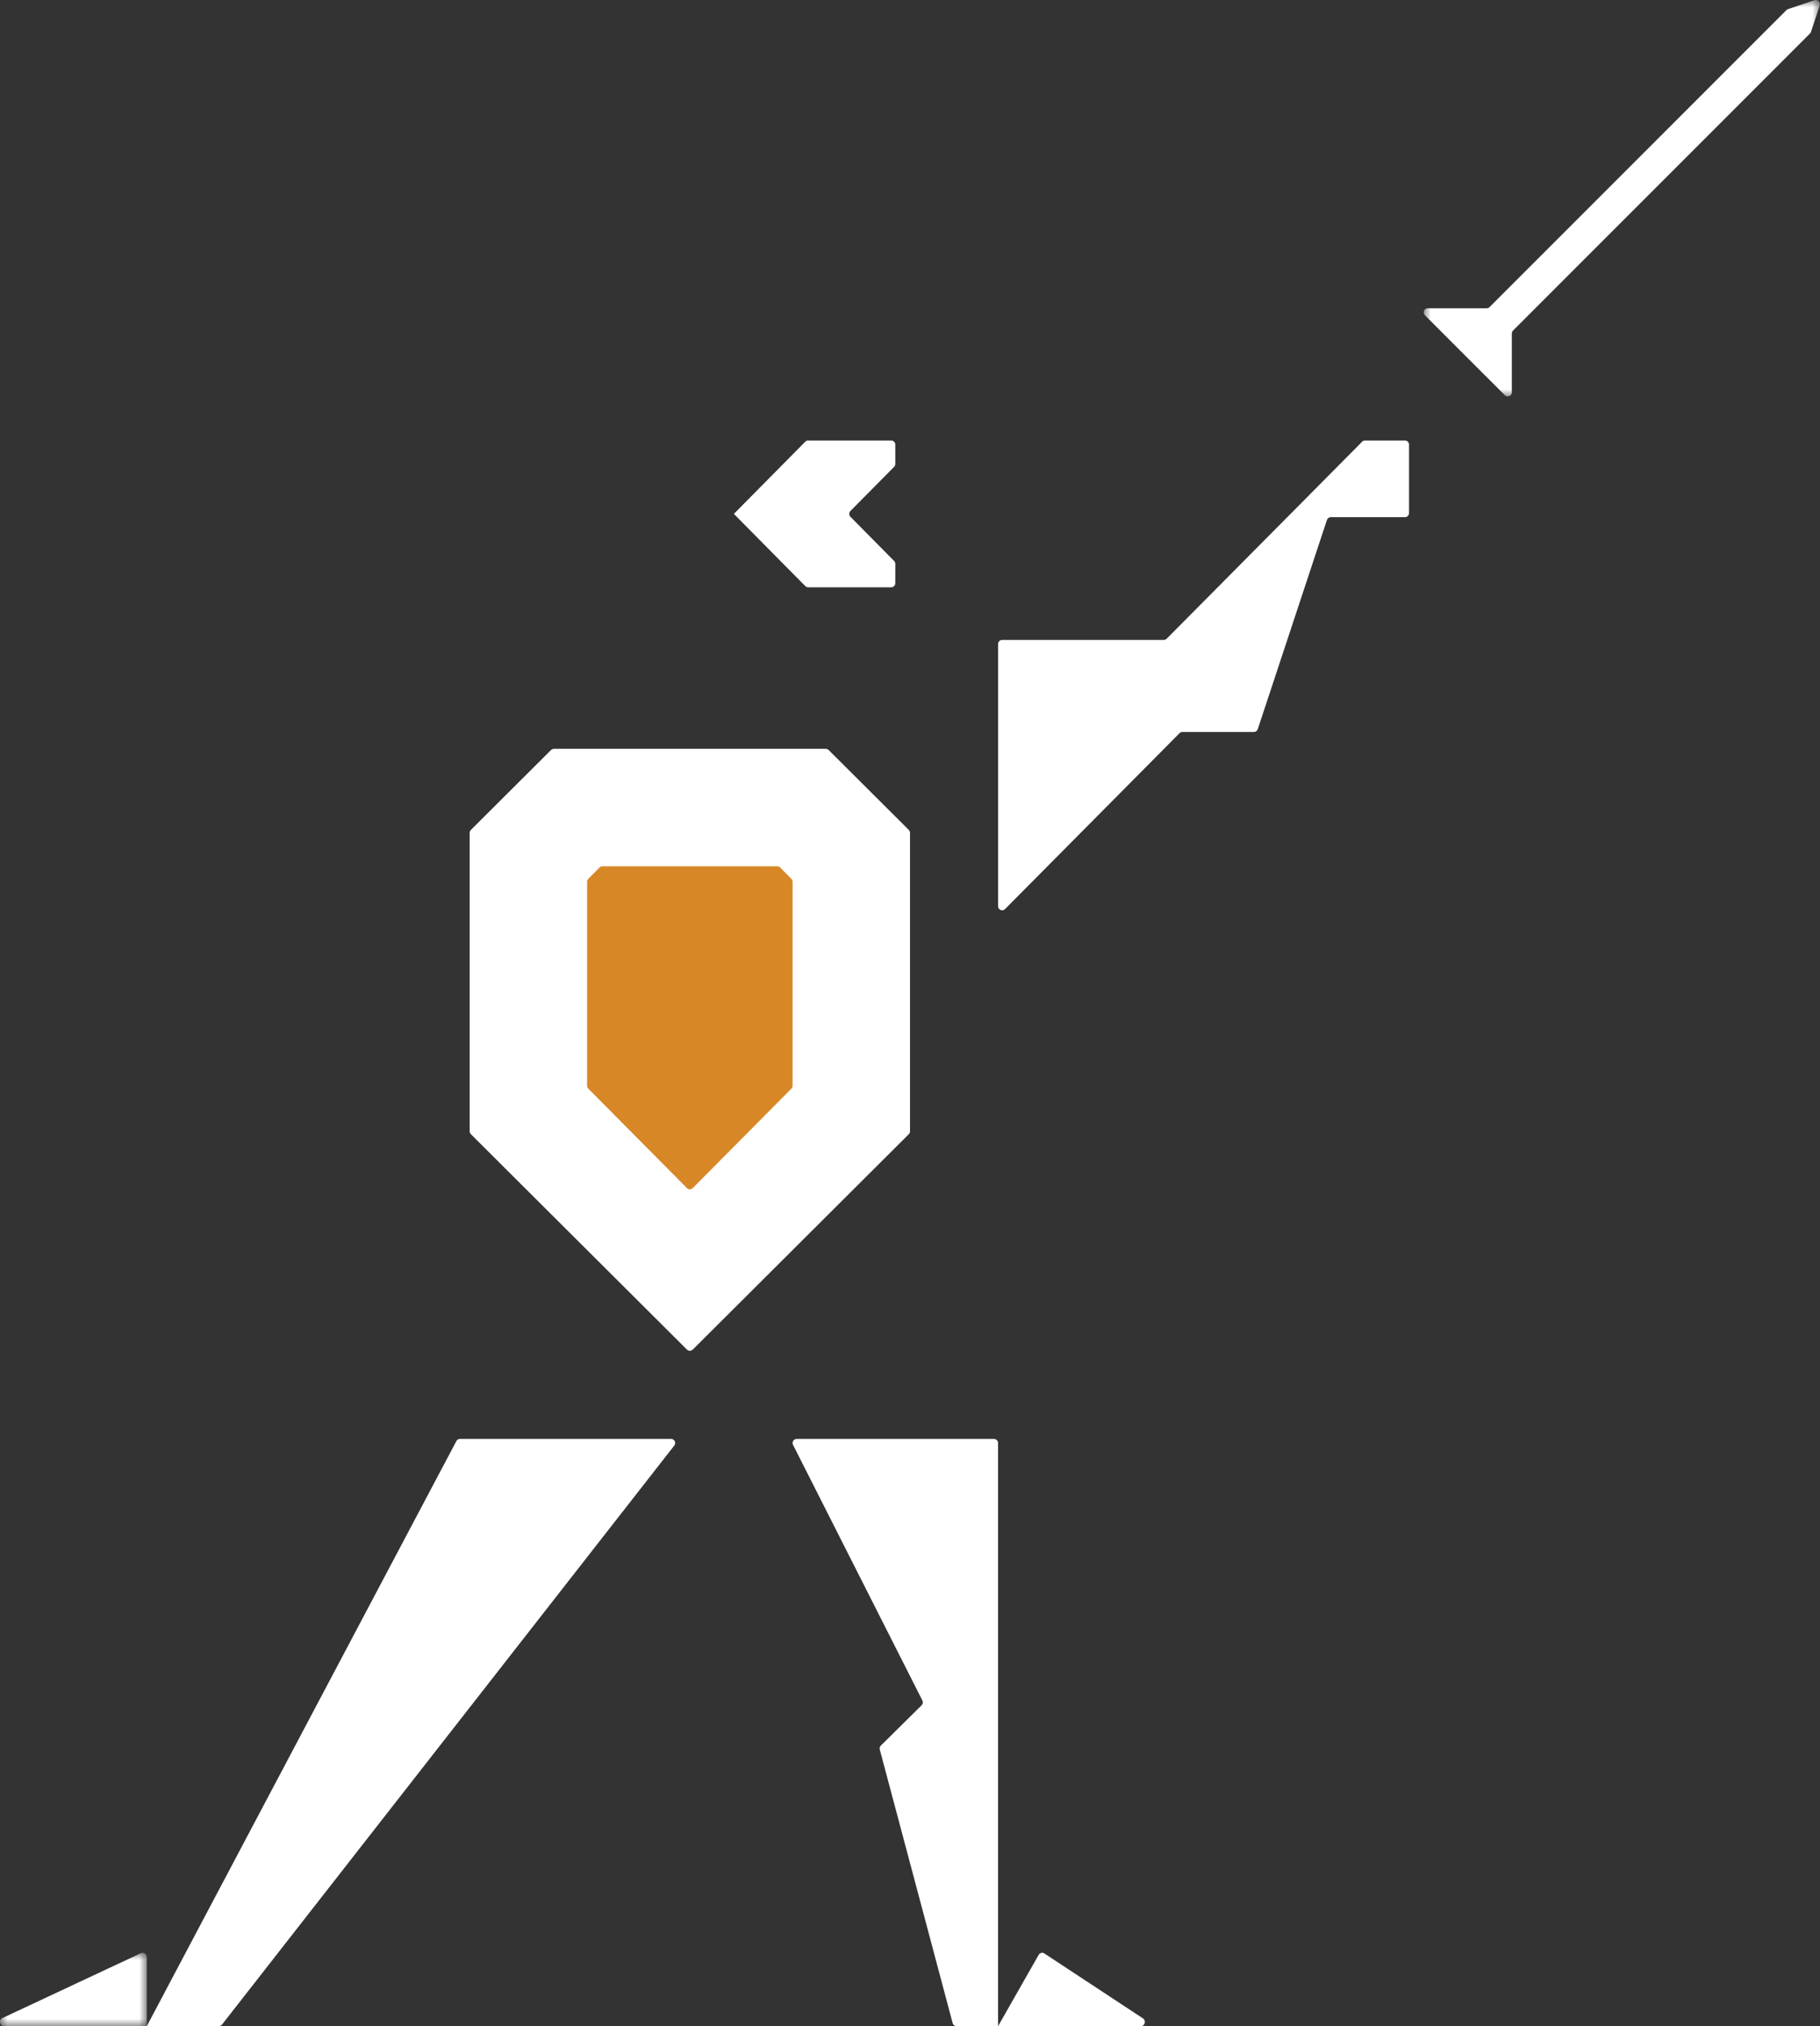
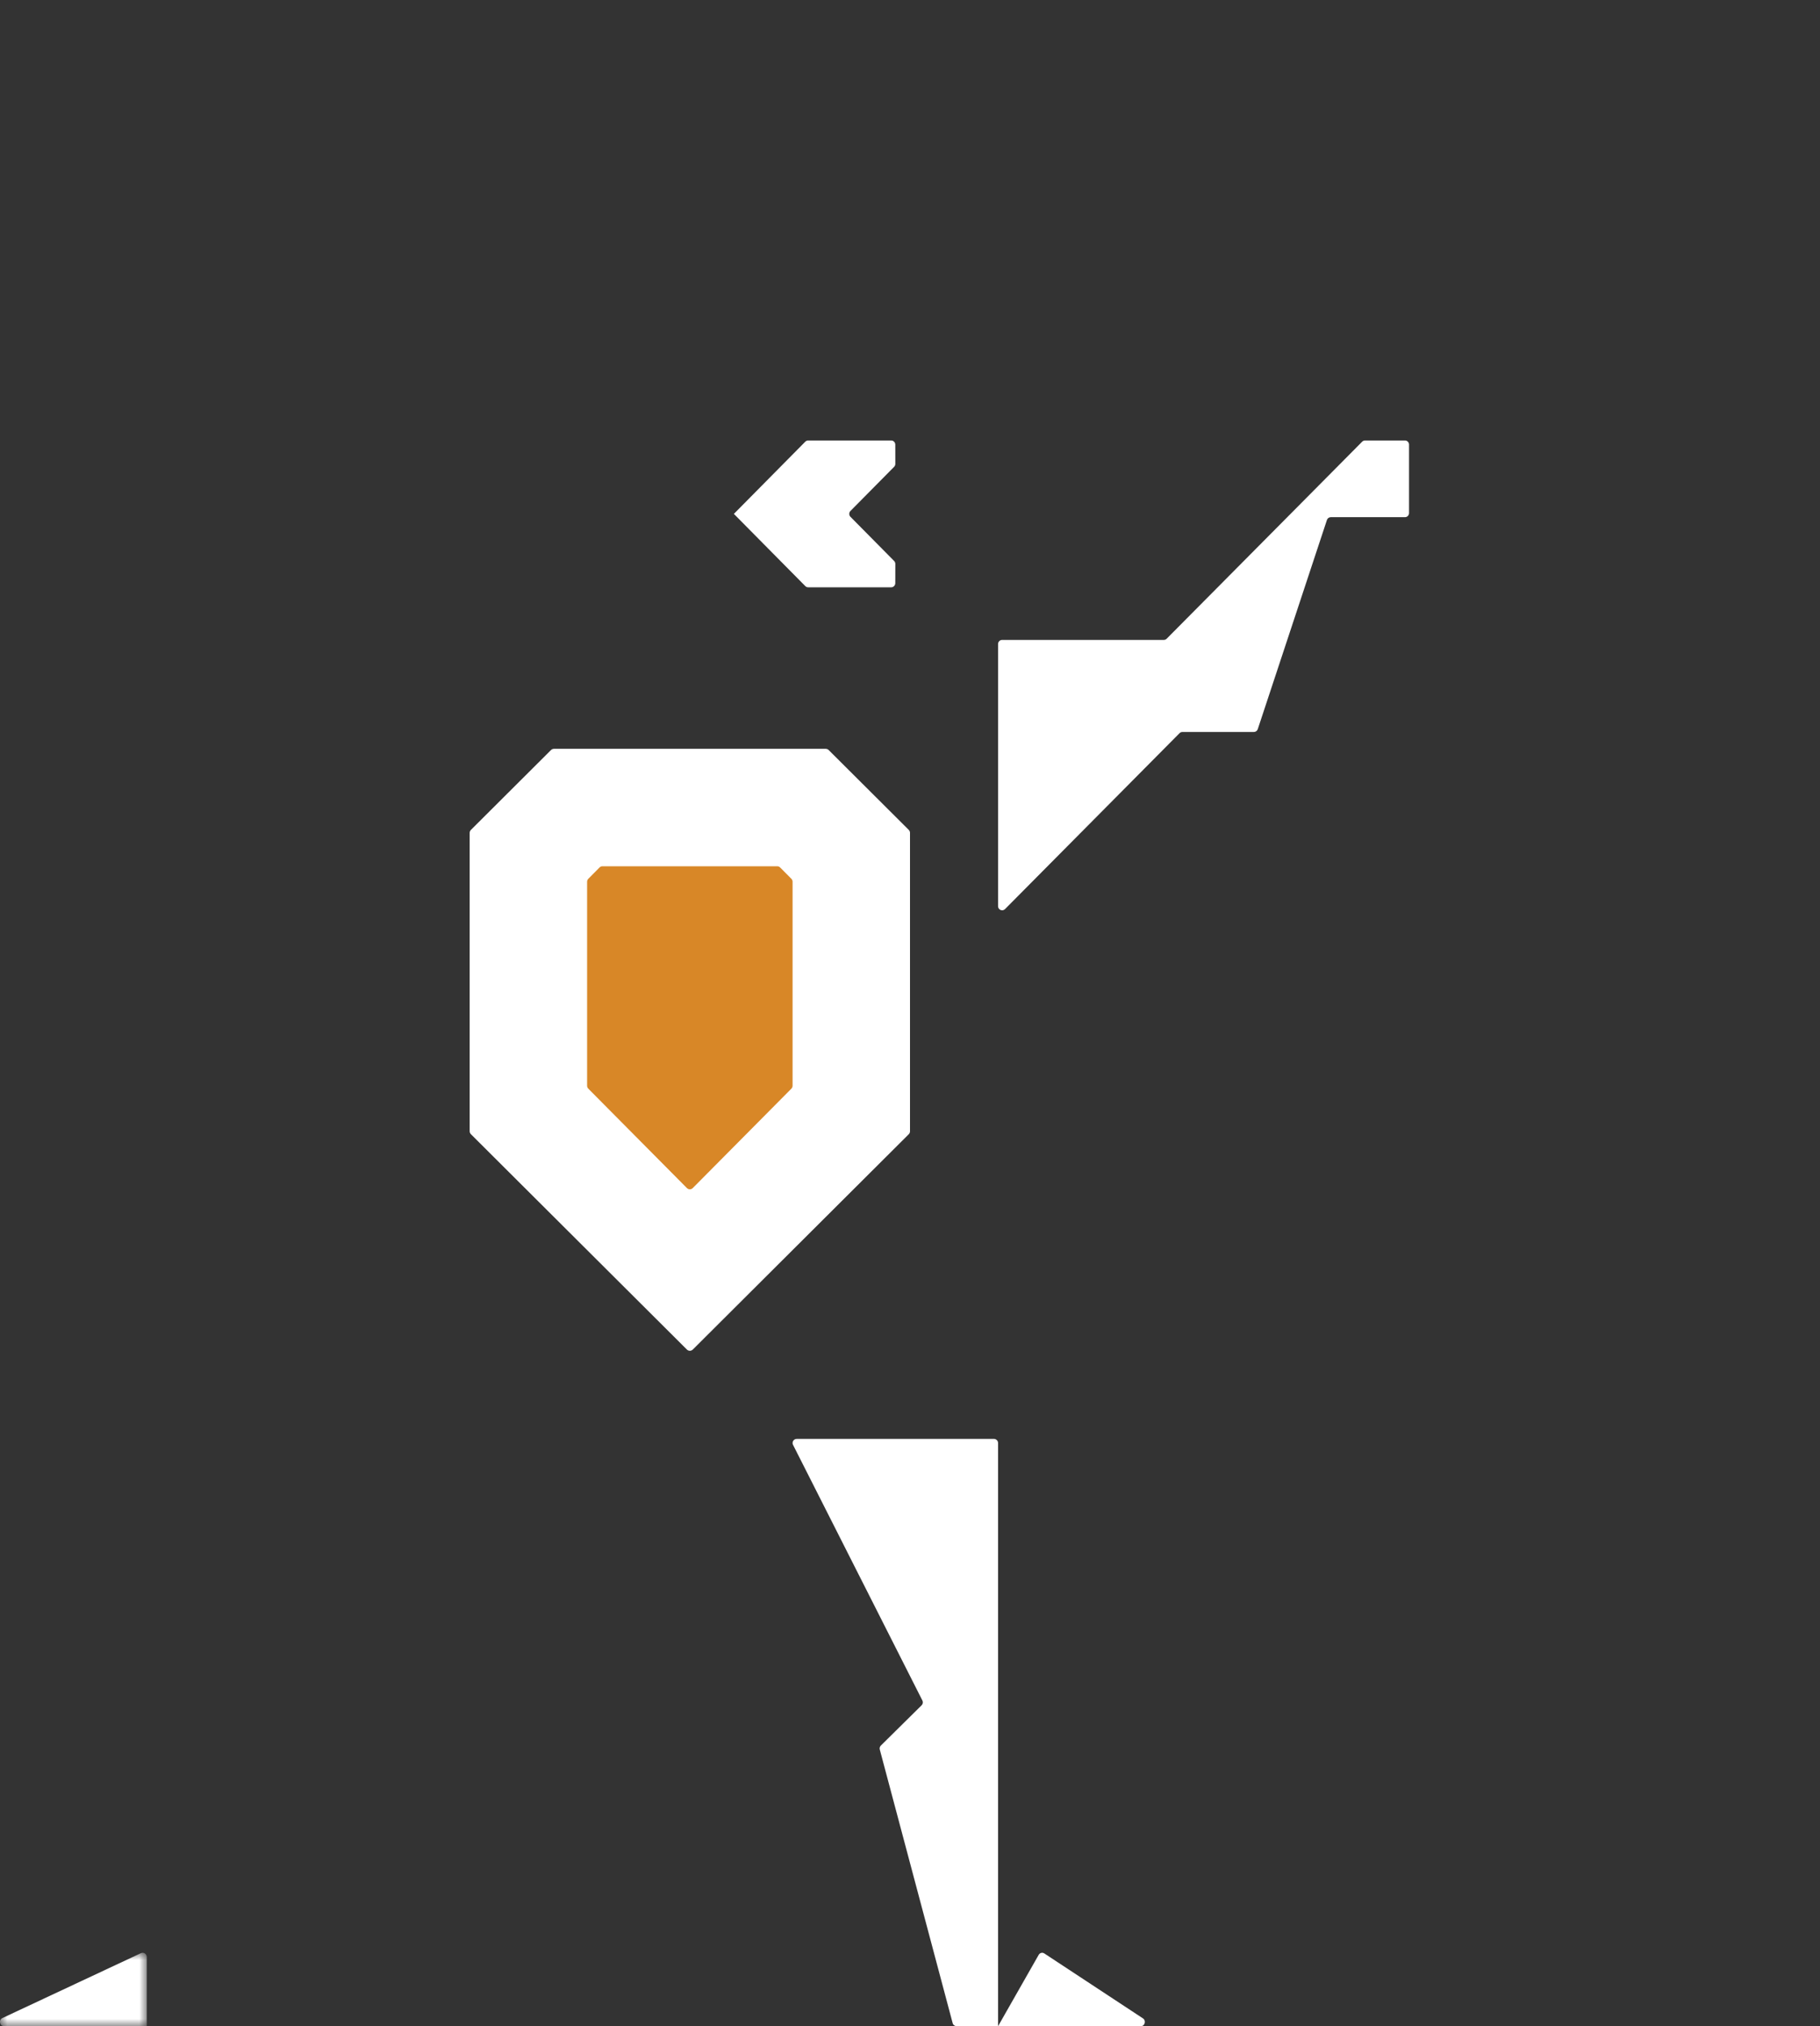
<svg xmlns="http://www.w3.org/2000/svg" xmlns:xlink="http://www.w3.org/1999/xlink" width="124px" height="138px" viewBox="0 0 124 138" version="1.1">
  <rect x="0" y="0" width="124" height="138" fill="#333333" stroke="none" />
  <title>Group 21</title>
  <defs>
    <polygon id="path-1" points="0 0 27 0 27 27 0 27" />
    <polygon id="path-3" points="0 0 10 0 10 5 0 5" />
  </defs>
  <g id="Mar-23:-Priority-Pages" stroke="none" stroke-width="1" fill="none" fill-rule="evenodd">
    <g id="Home---Interim-with-icons-recos" transform="translate(-181, -931)">
      <g id="Group-4" transform="translate(181, 931)">
        <g id="Group-21" transform="translate(62, 69) scale(-1, 1) translate(-62, -69) translate(0, 0)">
          <path d="M74,35 L69.135,30.083 C69.082,30.03 69.011,30 68.938,30 L63.28,30 C63.127,30 63.003,30.126 63.002,30.282 L63,31.595 C63,31.67 63.029,31.741 63.082,31.794 L66.057,34.801 C66.165,34.911 66.165,35.089 66.057,35.199 L63.082,38.206 C63.029,38.259 63,38.33 63,38.405 L63.002,39.718 C63.003,39.874 63.127,40 63.28,40 L68.938,40 C69.011,40 69.082,39.97 69.135,39.917 L74,35 Z" id="Fill-1" fill="#FFFFFF" />
          <path d="M44.707,43.584 C44.634,43.584 44.563,43.555 44.512,43.502 L35.259,34.18 L31.192,30.081 C31.14,30.029 31.07,30 30.996,30 L28.276,30 C28.124,30 28,30.125 28,30.278 L28,34.945 C28,35.1 28.124,35.224 28.276,35.224 L33.331,35.224 C33.451,35.224 33.556,35.301 33.594,35.415 L38.307,49.664 C38.344,49.777 38.451,49.854 38.57,49.854 L43.441,49.854 C43.514,49.854 43.585,49.883 43.636,49.936 L55.527,61.918 C55.702,62.093 56,61.969 56,61.72 L56,43.864 C56,43.709 55.876,43.584 55.723,43.584 L44.707,43.584 Z" id="Fill-3" fill="#FFFFFF" />
          <g id="Group-7">
            <mask id="mask-2" fill="white">
              <use xlink:href="#path-1" />
            </mask>
            <g id="Clip-6" />
-             <path d="M20.915,22.515 L0.684,2.284 C0.654,2.254 0.631,2.216 0.617,2.175 L0.015,0.368 C-0.058,0.149 0.15,-0.058 0.367,0.015 L2.174,0.618 C2.216,0.631 2.253,0.655 2.284,0.685 L22.514,20.916 C22.567,20.967 22.638,20.997 22.711,20.997 L26.721,20.997 C26.969,20.997 27.093,21.297 26.918,21.473 L24.195,24.196 L21.472,26.917 C21.297,27.094 20.997,26.969 20.997,26.72 L20.997,22.711 C20.997,22.638 20.967,22.566 20.915,22.515" id="Fill-5" fill="#FFFFFF" mask="url(#mask-2)" />
          </g>
          <path d="M56.285,98 L69.715,98 C69.927,98 70.065,98.22 69.969,98.407 L61.155,115.819 C61.1,115.927 61.121,116.058 61.208,116.143 L63.985,118.886 C64.056,118.957 64.085,119.059 64.059,119.156 L59.094,137.791 C59.061,137.914 58.948,138 58.818,138 L56,138 L56,98.282 C56,98.126 56.128,98 56.285,98" id="Fill-8" fill="#FFFFFF" />
          <path d="M56,138 L53.231,133.139 C53.152,133.001 52.981,132.959 52.851,133.044 L46.129,137.468 C45.896,137.621 45.999,138 46.273,138 L56,138 Z" id="Fill-10" fill="#FFFFFF" />
-           <path d="M114,138 L92.908,98.151 C92.859,98.058 92.762,98 92.657,98 L78.284,98 C78.048,98 77.915,98.268 78.06,98.454 L108.874,137.891 C108.927,137.96 109.011,138 109.098,138 L114,138 Z" id="Fill-12" fill="#FFFFFF" />
          <g id="Group-16" transform="translate(114, 133)">
            <mask id="mask-4" fill="white">
              <use xlink:href="#path-3" />
            </mask>
            <g id="Clip-15" />
            <path d="M0,5 L0,0.29 C0,0.079 0.212,-0.061 0.398,0.026 L9.835,4.445 C10.111,4.575 10.021,5 9.719,5 L0,5 Z" id="Fill-14" fill="#FFFFFF" mask="url(#mask-4)" />
          </g>
          <path d="M91.917,56.524 L86.458,51.083 C86.404,51.03 86.333,51 86.257,51 L76.999,51 L67.742,51 C67.667,51 67.595,51.03 67.542,51.083 L62.082,56.524 C62.029,56.577 62,56.649 62,56.723 L62,77.048 C62,77.123 62.029,77.195 62.082,77.248 L76.8,91.918 C76.91,92.027 77.089,92.027 77.198,91.918 L91.917,77.248 C91.969,77.195 92,77.123 92,77.048 L92,56.723 C92,56.649 91.969,56.577 91.917,56.524" id="Fill-17" fill="#FFFFFF" />
          <path d="M70,60.055 C70,59.979 70.03,59.907 70.083,59.853 L70.846,59.084 C70.899,59.03 70.971,59 71.047,59 L82.953,59 C83.029,59 83.101,59.03 83.154,59.084 L83.917,59.853 C83.97,59.907 84,59.979 84,60.055 L84,73.947 C84,74.023 83.97,74.095 83.917,74.148 L77.2,80.917 C77.09,81.028 76.91,81.028 76.8,80.917 L70.083,74.148 C70.03,74.095 70,74.023 70,73.947 L70,60.055 Z" id="Fill-19" fill="#D88727" />
        </g>
      </g>
    </g>
  </g>
</svg>